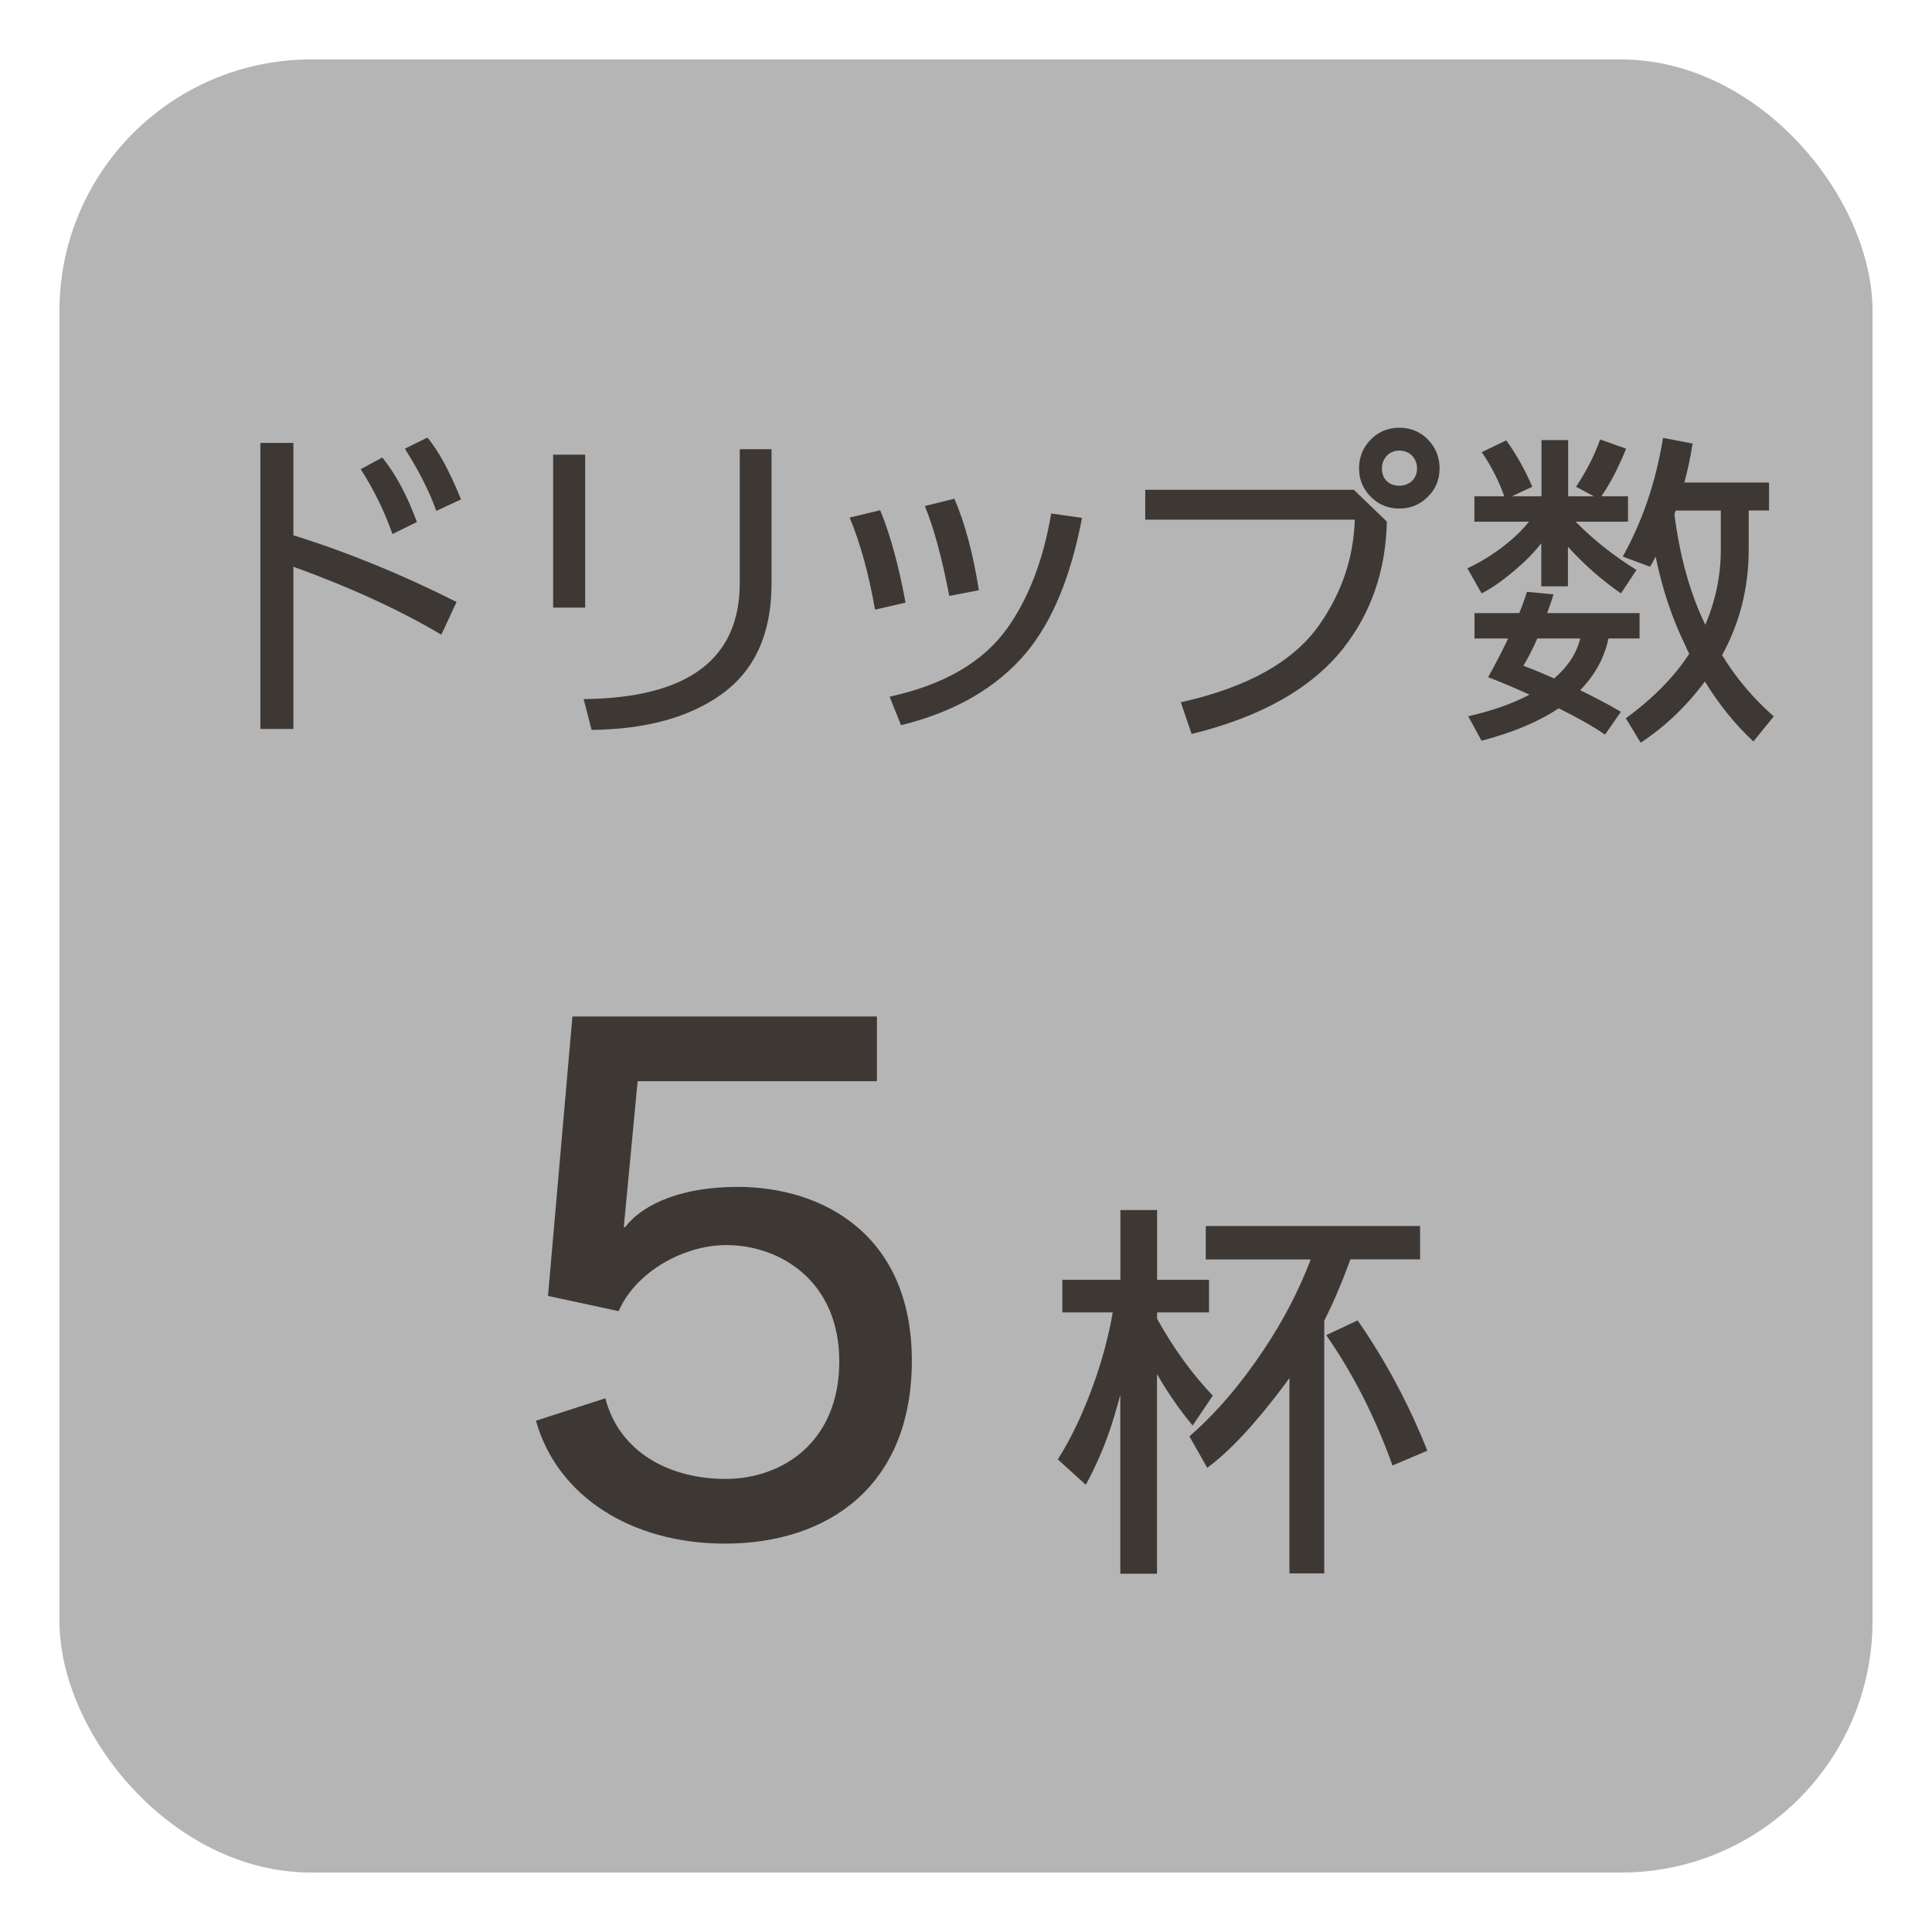
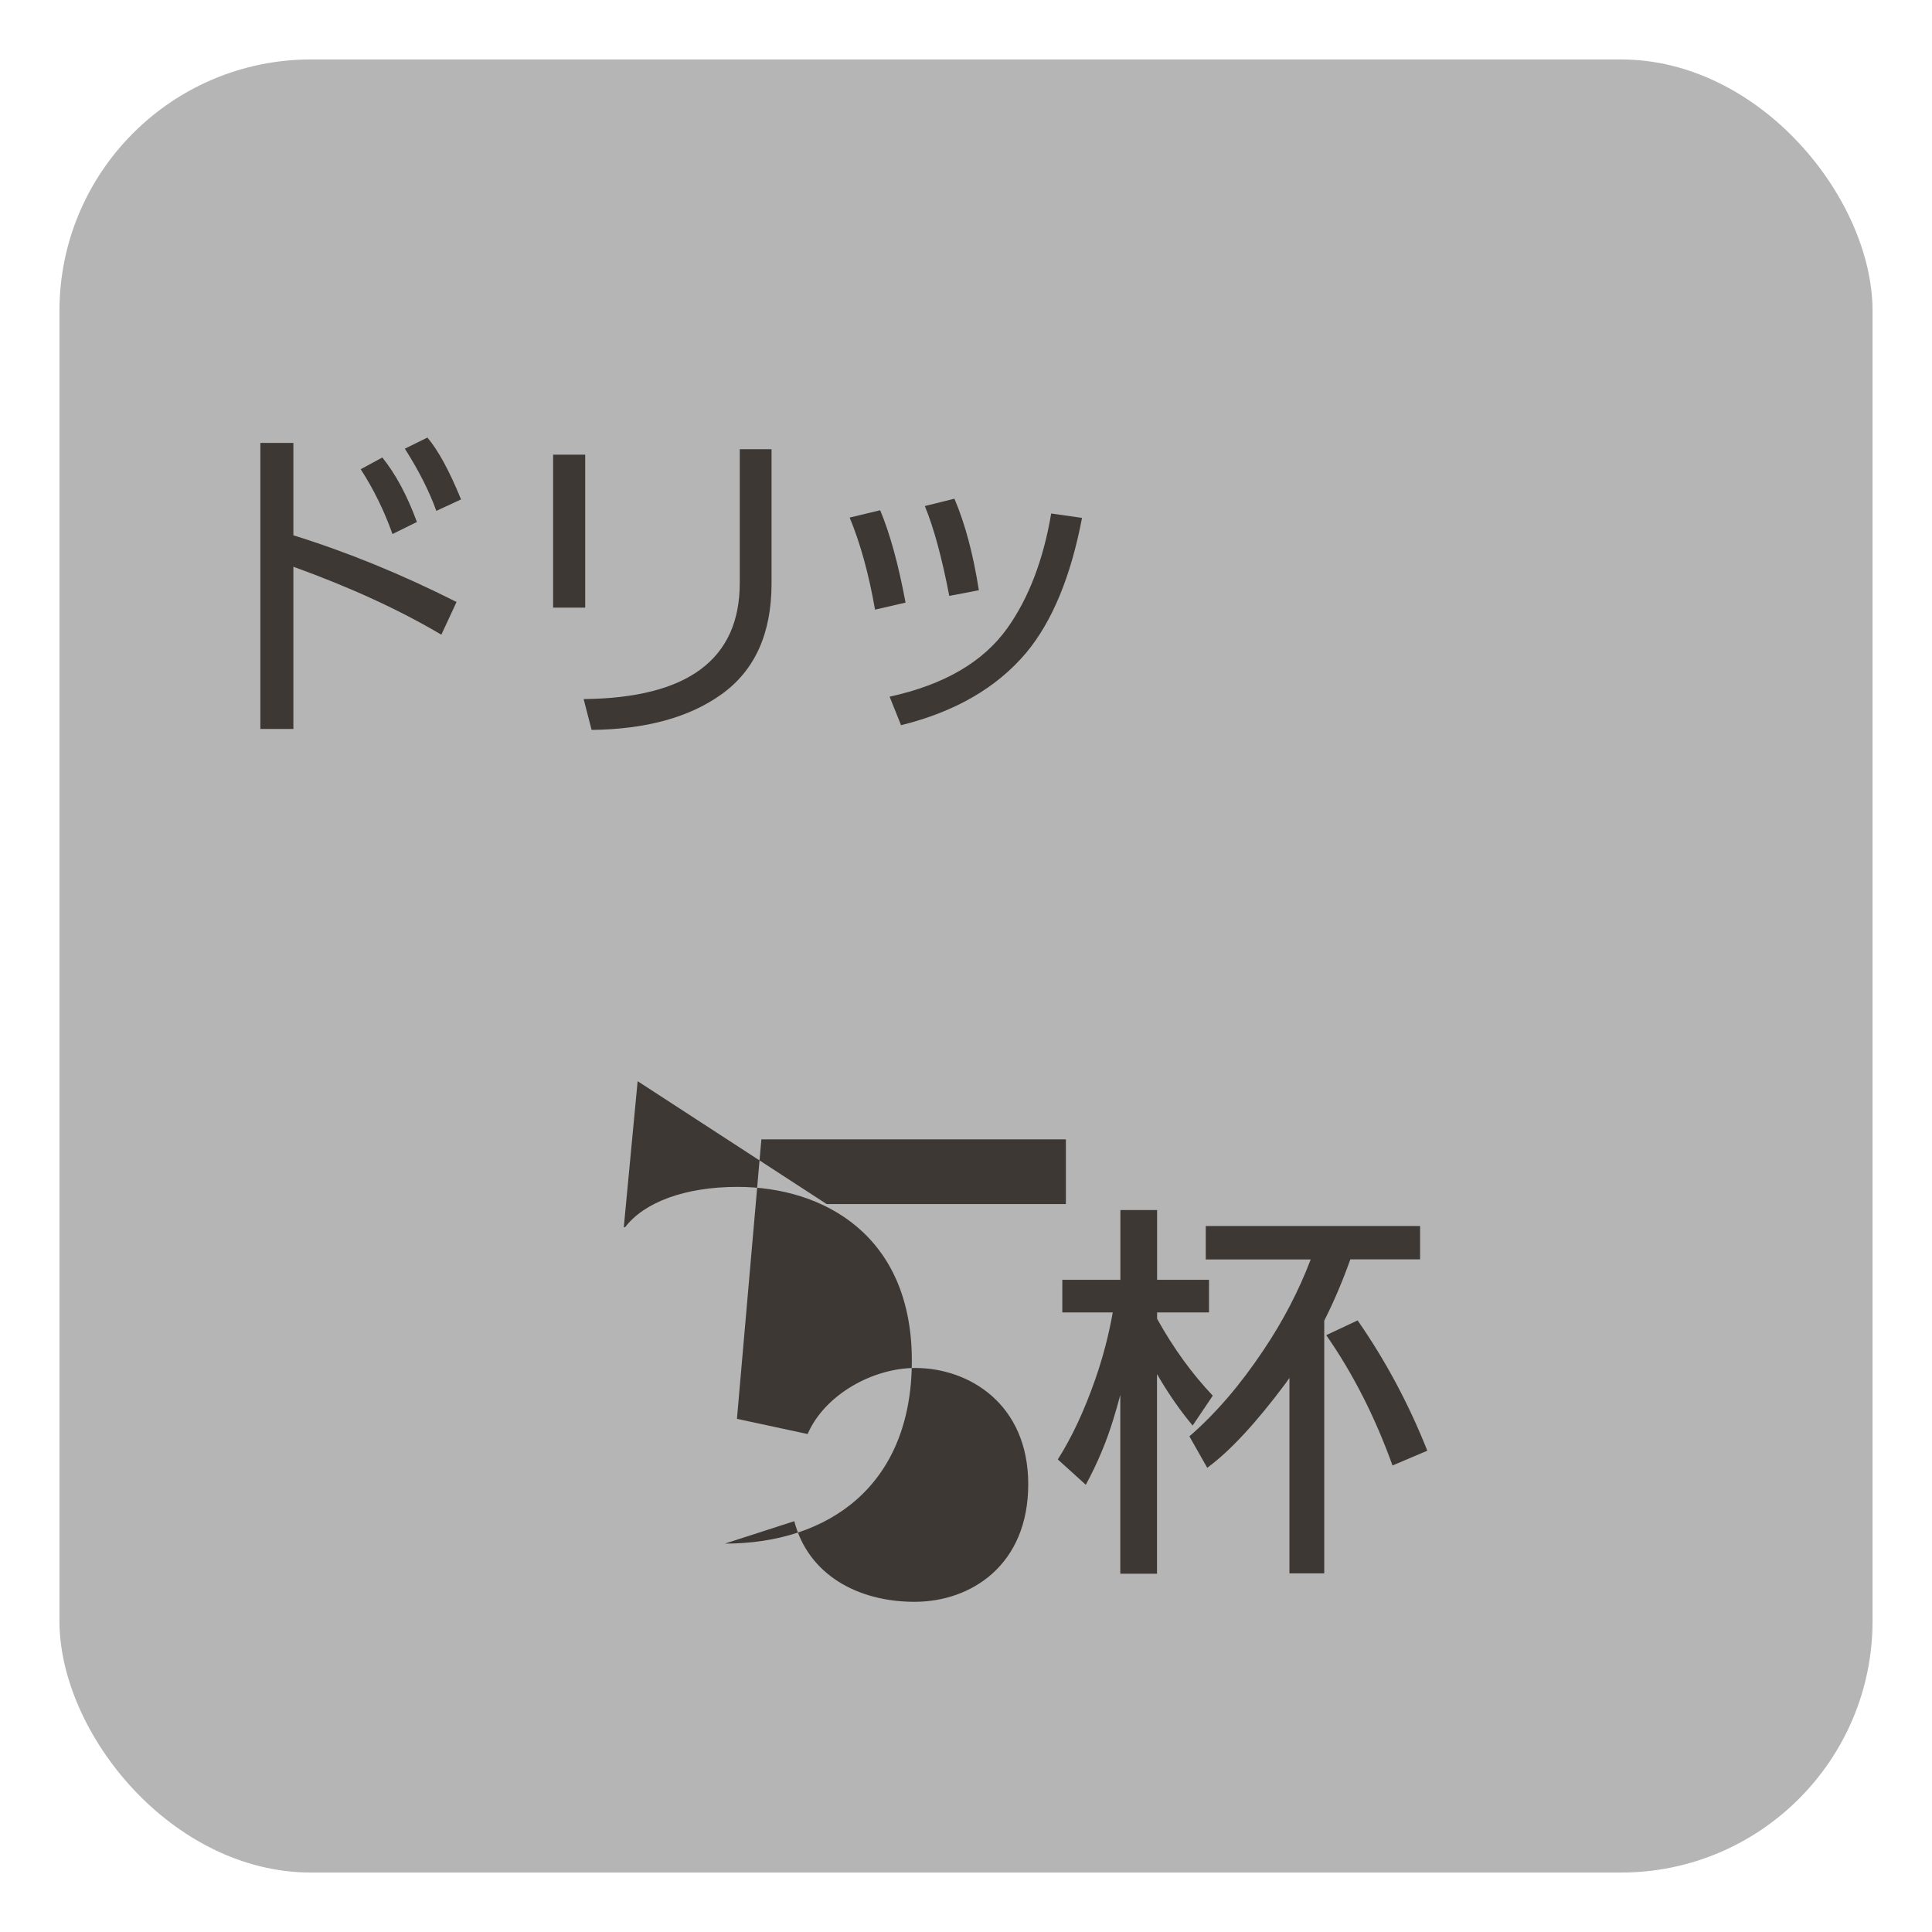
<svg xmlns="http://www.w3.org/2000/svg" id="_レイヤー_1" viewBox="0 0 184.25 184.25">
  <defs>
    <style>.cls-1{fill:#3e3835;}.cls-2{fill:#b5b5b6;}</style>
  </defs>
  <rect class="cls-2" x="5.67" y="5.67" width="172.91" height="172.91" rx="23.99" ry="23.99" />
  <g>
    <path class="cls-1" d="m43.54,57.41l-1.45,3.12c-3.98-2.36-8.68-4.52-14.11-6.48v15.47h-3.15v-27.28h3.15v8.81c5.17,1.61,10.35,3.73,15.56,6.36Zm-3.78-7.63l-2.33,1.15c-.79-2.22-1.8-4.28-3.03-6.18l2.06-1.12c1.27,1.57,2.37,3.62,3.3,6.15Zm4.21-2.15l-2.36,1.09c-.65-1.82-1.64-3.79-3-5.93l2.15-1.06c1.03,1.21,2.1,3.18,3.21,5.9Z" />
    <path class="cls-1" d="m55.81,57.95h-3.06v-14.59h3.06v14.59Zm17.77-2.3c0,4.76-1.59,8.29-4.78,10.57-3.07,2.2-7.2,3.33-12.38,3.39l-.76-2.94c9.93-.1,14.89-3.79,14.89-11.08v-12.75h3.03v12.81Z" />
    <path class="cls-1" d="m86.36,57.47l-2.91.67c-.59-3.37-1.39-6.3-2.42-8.78l2.91-.7c.93,2.22,1.74,5.16,2.42,8.81Zm16.83-8.08c-1.07,5.61-2.85,9.9-5.33,12.87-2.81,3.33-6.78,5.63-11.93,6.9l-1.09-2.72c5.19-1.13,8.93-3.31,11.23-6.54,2.04-2.87,3.43-6.51,4.18-10.93l2.94.42Zm-9.84,6.9l-2.82.54c-.69-3.59-1.46-6.45-2.33-8.57l2.82-.7c1.01,2.36,1.79,5.27,2.33,8.72Z" />
-     <path class="cls-1" d="m132.26,49.75c-.1,4.66-1.49,8.7-4.18,12.11-3.01,3.79-7.82,6.51-14.44,8.14l-1.03-3.03c6.38-1.41,10.8-3.9,13.26-7.45,2.12-3.07,3.23-6.39,3.33-9.96h-19.98v-2.85h19.89l3.15,3.03Zm5.03-5.09c0,1.07-.37,1.98-1.12,2.72-.75.75-1.66,1.12-2.72,1.12s-1.98-.37-2.72-1.12c-.75-.75-1.12-1.65-1.12-2.72s.37-1.99,1.12-2.75c.75-.75,1.65-1.12,2.72-1.12s1.98.37,2.72,1.12c.75.77,1.12,1.69,1.12,2.75Zm-2.15,0c0-.46-.16-.87-.48-1.21-.34-.32-.75-.48-1.21-.48s-.88.16-1.18.48c-.32.34-.48.75-.48,1.21,0,.5.15.91.45,1.21s.71.45,1.21.45c.46,0,.87-.15,1.21-.45.32-.32.48-.73.48-1.21Z" />
-     <path class="cls-1" d="m143.65,42c.97,1.35,1.8,2.83,2.48,4.42l-1.94.91h2.82v-5.36h2.54v5.36h2.45l-1.7-.91c1.01-1.51,1.78-3.02,2.3-4.51l2.48.88c-.73,1.8-1.51,3.31-2.36,4.54h2.54v2.42h-5c1.74,1.76,3.67,3.29,5.81,4.6l-1.48,2.24c-1.84-1.27-3.52-2.75-5.06-4.45v3.78h-2.54v-4.12c-.48.63-1.03,1.22-1.63,1.79-1.53,1.41-2.89,2.41-4.06,3l-1.36-2.39c1.39-.65,2.69-1.47,3.91-2.48.79-.65,1.44-1.3,1.97-1.97h-5.21v-2.42h2.85c-.52-1.47-1.24-2.88-2.15-4.21l2.33-1.12Zm-3.03,16.47h4.27c.28-.69.52-1.36.73-2.03l2.54.24c-.2.63-.4,1.22-.61,1.79h8.81v2.42h-2.97c-.38,1.84-1.28,3.48-2.69,4.93,1.37.67,2.66,1.35,3.88,2.06l-1.51,2.18c-1.15-.79-2.62-1.62-4.42-2.51-1.94,1.29-4.39,2.32-7.36,3.09l-1.27-2.33c2.28-.52,4.23-1.21,5.84-2.06-1.21-.56-2.52-1.12-3.94-1.67.71-1.27,1.34-2.5,1.91-3.69h-3.21v-2.42Zm5.99,2.42c-.44,1.01-.89,1.88-1.33,2.6,1.01.38,1.99.79,2.94,1.21,1.31-1.13,2.14-2.4,2.48-3.81h-4.09Zm11.29-7.81c-.18.34-.36.67-.54.97l-2.6-.97c1.88-3.37,3.16-7.14,3.84-11.32l2.82.54c-.2,1.29-.46,2.53-.79,3.72h8.08v2.66h-1.94v3.72c0,3.65-.85,7.01-2.54,10.08,1.35,2.2,3,4.15,4.93,5.84l-1.94,2.39c-1.74-1.61-3.28-3.52-4.63-5.72-1.74,2.34-3.77,4.29-6.12,5.84l-1.42-2.33c2.58-1.88,4.6-3.93,6.05-6.15-.12-.22-.23-.45-.33-.7-1.29-2.62-2.25-5.49-2.88-8.6Zm1.91-4.39c-.06.14-.1.27-.12.39.52,4.04,1.5,7.54,2.94,10.5.99-2.32,1.48-4.71,1.48-7.17v-3.72h-4.3Z" />
-     <path class="cls-1" d="m60.81,103.11l-1.32,13.92h.13c1.83-2.39,5.73-3.84,10.71-3.84,8.19,0,16.63,4.6,16.63,16.57s-8,17.45-17.83,17.45c-8.95,0-16-4.54-18.02-11.72l6.62-2.14c1.32,5.1,6.05,7.69,11.47,7.69s10.84-3.53,10.84-11.21-5.67-11.09-10.77-11.09c-4.03,0-8.63,2.52-10.27,6.3l-6.74-1.45,2.33-26.65h29.04v6.17h-22.81Z" />
+     <path class="cls-1" d="m60.81,103.11l-1.32,13.92h.13c1.83-2.39,5.73-3.84,10.71-3.84,8.19,0,16.63,4.6,16.63,16.57s-8,17.45-17.83,17.45l6.62-2.14c1.32,5.1,6.05,7.69,11.47,7.69s10.84-3.53,10.84-11.21-5.67-11.09-10.77-11.09c-4.03,0-8.63,2.52-10.27,6.3l-6.74-1.45,2.33-26.65h29.04v6.17h-22.81Z" />
    <path class="cls-1" d="m101.32,122.05h5.53v-6.65h3.5v6.65h4.95v3.11h-4.95v.61c1.57,2.82,3.34,5.26,5.31,7.33l-1.92,2.85c-1.23-1.47-2.36-3.11-3.4-4.91v19.04h-3.5v-17.05c-.22.82-.43,1.58-.65,2.28-.65,2.14-1.53,4.24-2.64,6.29l-2.67-2.42c1.32-2.07,2.52-4.62,3.58-7.66.72-2.07,1.28-4.19,1.66-6.36h-4.81v-3.11Zm13.66-5.13h20.45v3.18h-6.65c-.75,2.1-1.58,4.05-2.49,5.85v24.1h-3.32v-18.64c-.12.17-.24.34-.36.51-2.82,3.78-5.31,6.47-7.48,8.06l-1.7-3c2.5-2.17,4.85-4.9,7.05-8.2,1.88-2.79,3.38-5.68,4.52-8.67h-10.01v-3.18Zm14.49,9c2.65,3.81,4.87,7.95,6.65,12.43l-3.32,1.41c-1.66-4.62-3.77-8.77-6.32-12.43l3-1.41Z" />
  </g>
</svg>